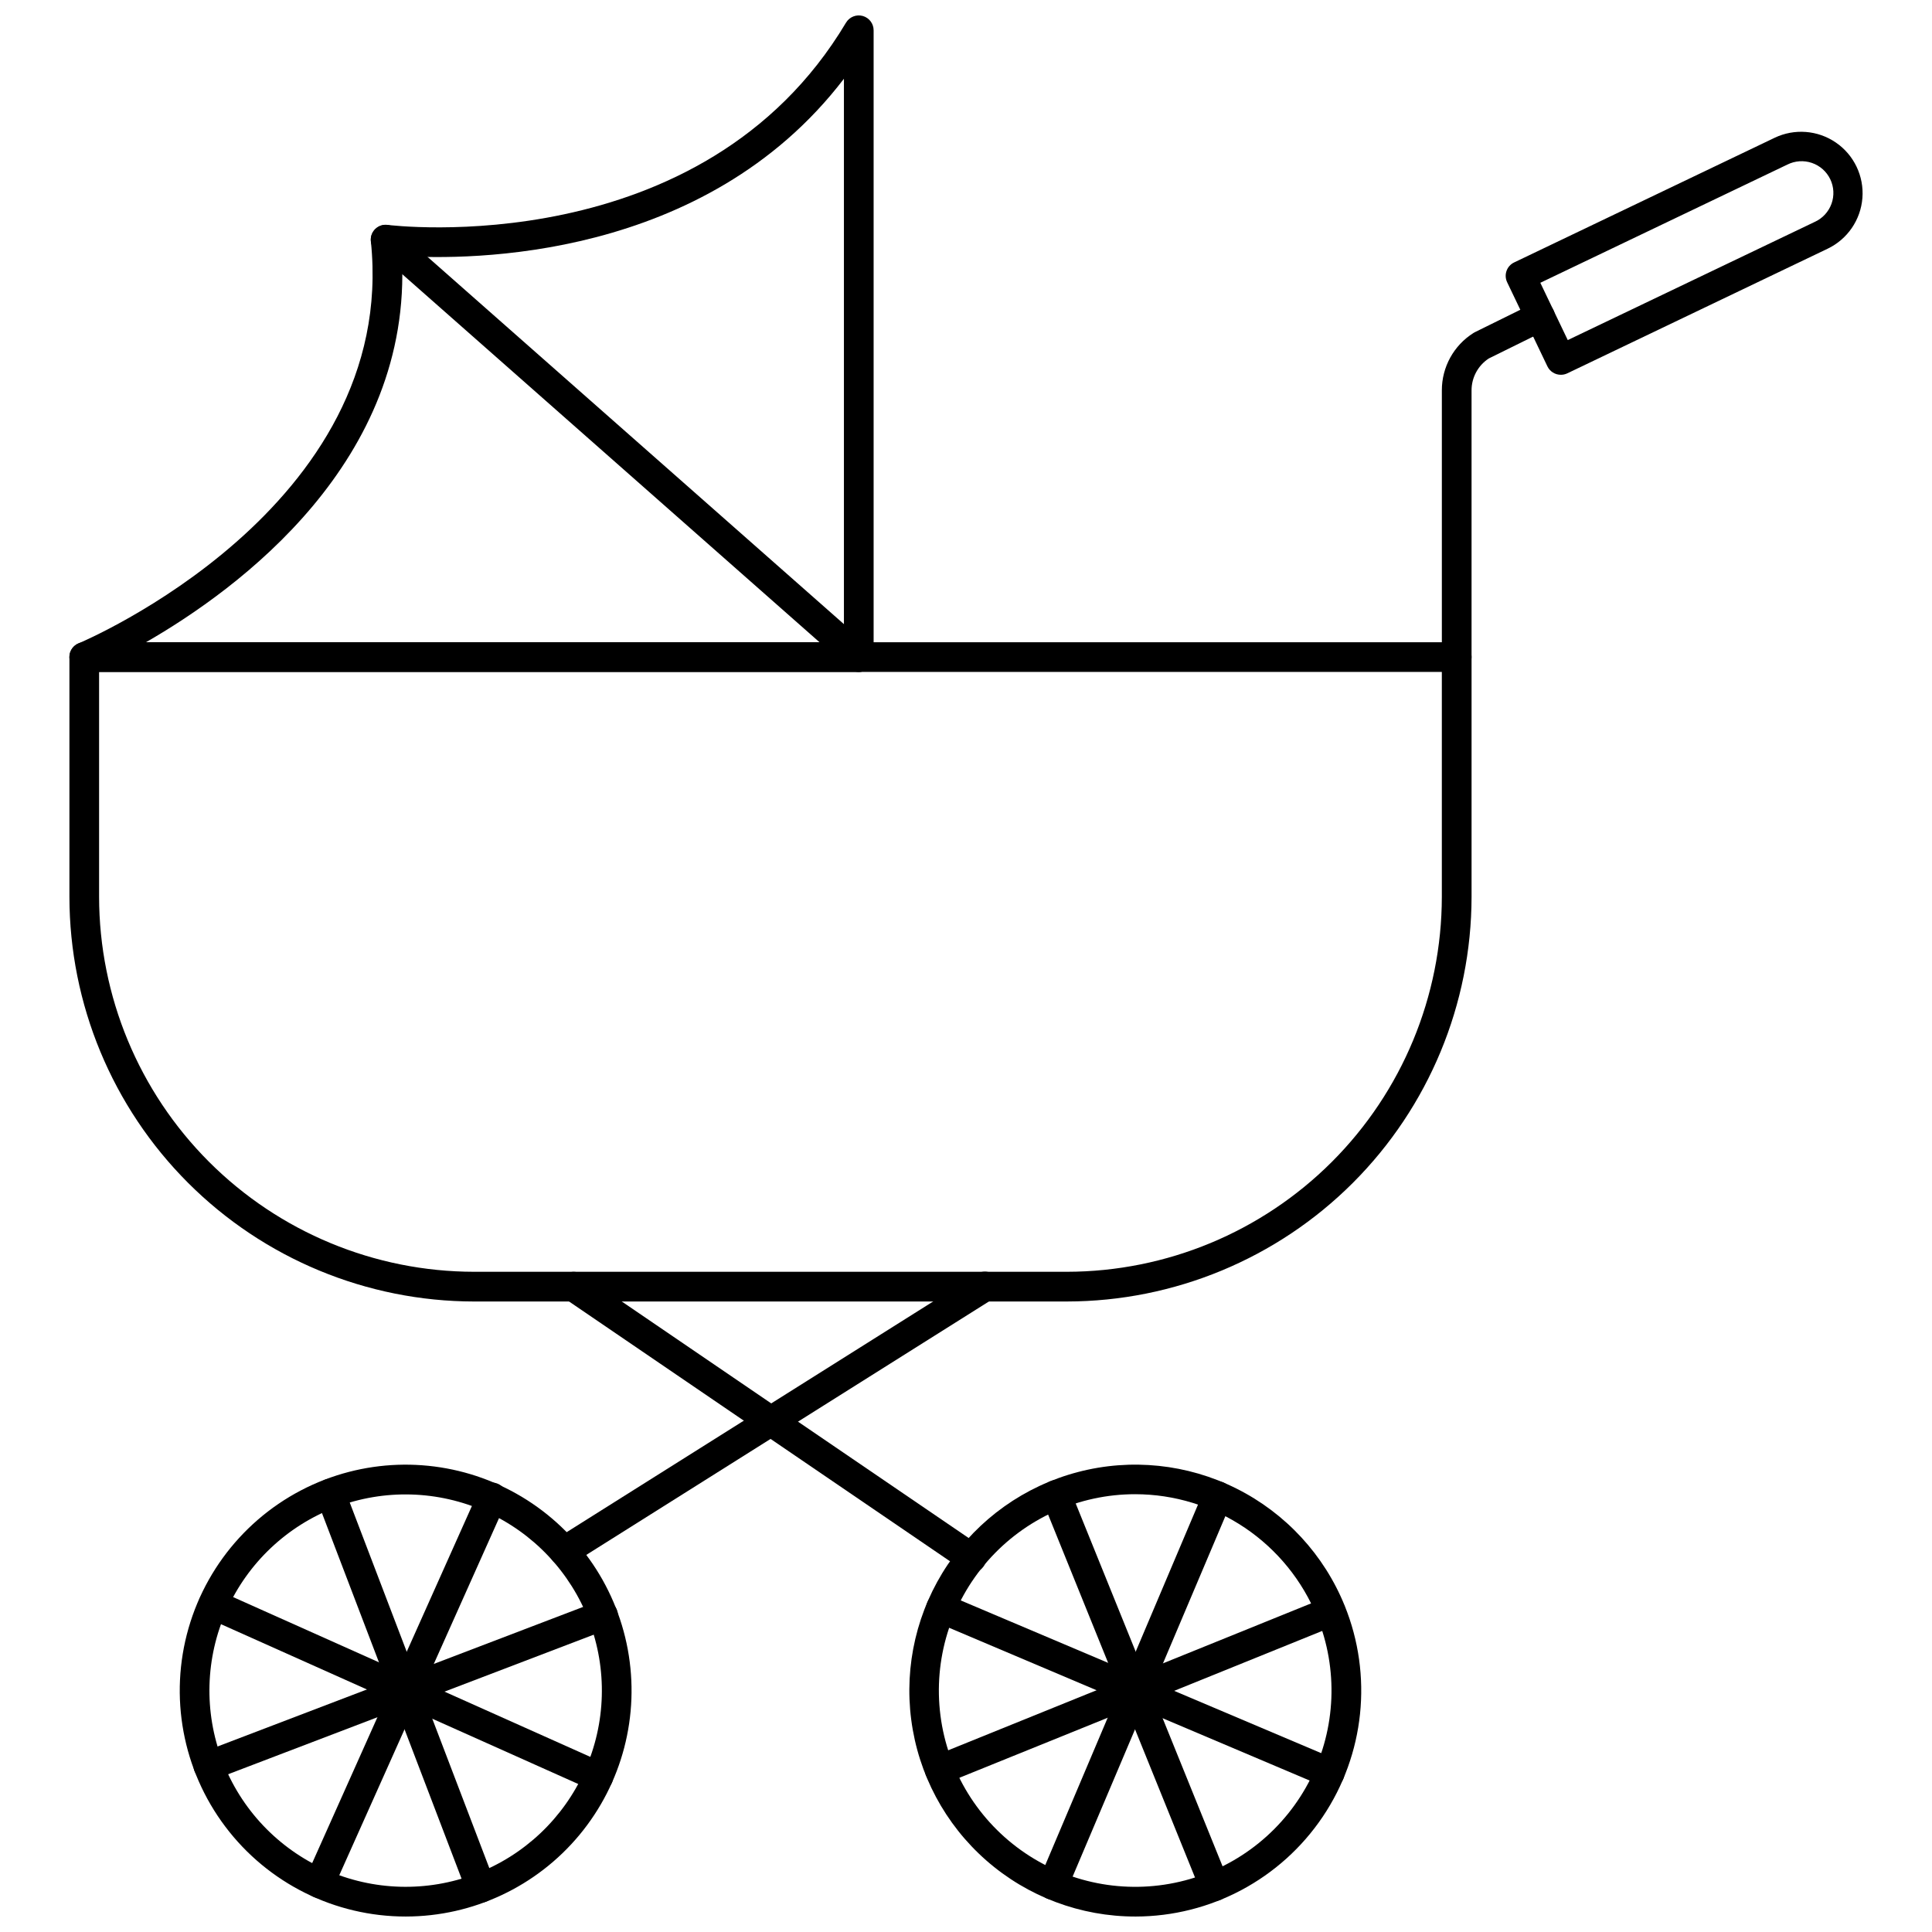
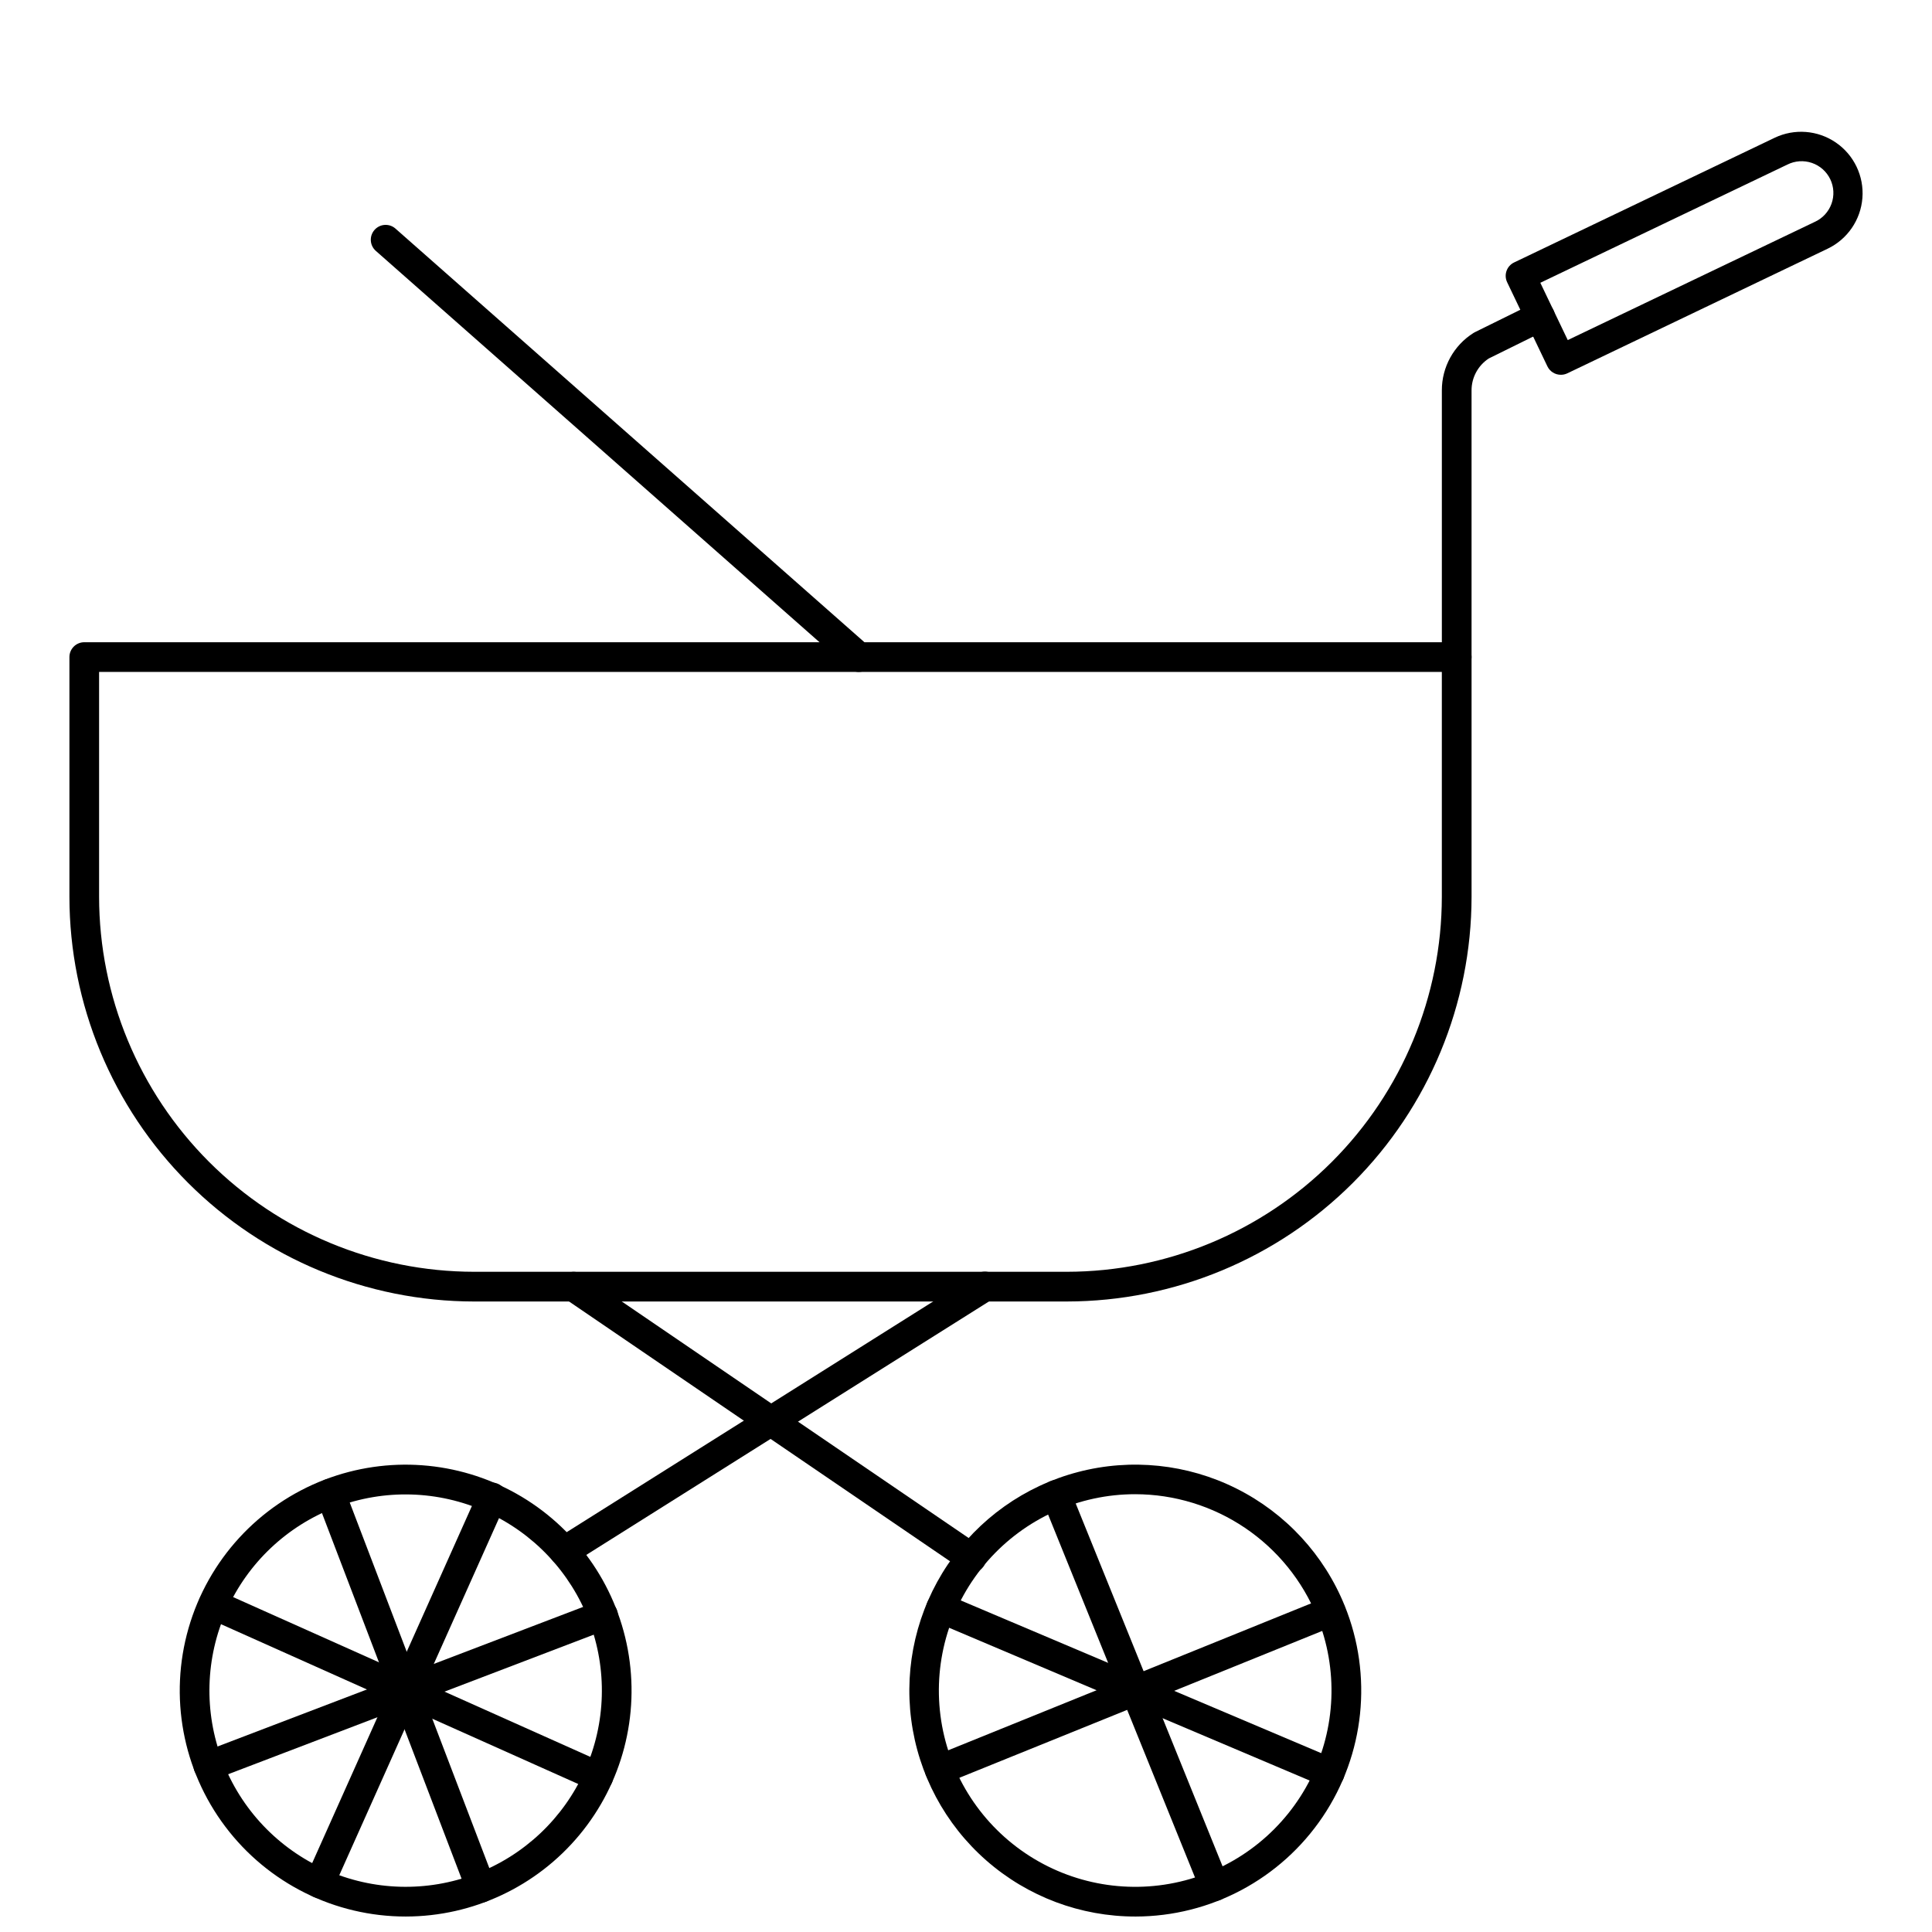
<svg xmlns="http://www.w3.org/2000/svg" width="800px" height="800px" version="1.1" viewBox="144 144 512 512">
  <defs>
    <clipPath id="c">
      <path d="m191 532h121v119.9h-121z" />
    </clipPath>
    <clipPath id="b">
      <path d="m384 532h121v119.9h-121z" />
    </clipPath>
    <clipPath id="a">
-       <path d="m162 148.09h214v174.91h-214z" />
-     </clipPath>
+       </clipPath>
  </defs>
  <path d="m293.51 559.05c-1.75 0-3.297-1.16-3.781-2.844-0.488-1.684 0.199-3.488 1.68-4.426l111.43-70.141v0.004c0.883-0.582 1.965-0.781 3-0.559 1.031 0.227 1.934 0.855 2.496 1.754 0.562 0.895 0.738 1.977 0.496 3.008-0.246 1.027-0.898 1.914-1.805 2.461l-111.42 70.133c-0.629 0.395-1.355 0.605-2.098 0.609z" />
  <path d="m401.43 560.79c-0.789 0-1.562-0.238-2.215-0.684l-105.4-71.871c-1.797-1.223-2.262-3.672-1.035-5.469 1.223-1.797 3.672-2.258 5.469-1.035l105.41 71.871c1.426 0.973 2.051 2.762 1.539 4.414-0.508 1.648-2.035 2.773-3.762 2.773z" />
  <g clip-path="url(#c)">
    <path d="m251.57 651.9c-18.816 0.02-36.547-8.809-47.871-23.836-11.328-15.027-14.93-34.504-9.73-52.59 5.199-18.082 18.598-32.672 36.176-39.387 16.605-6.336 35.168-4.969 50.664 3.731 15.496 8.703 26.328 23.84 29.562 41.316 3.231 17.477-1.465 35.484-12.824 49.156-11.359 13.668-28.203 21.586-45.977 21.609zm-18.617-108.46c-12.883 4.918-23.289 14.754-28.922 27.344-5.633 12.59-6.031 26.902-1.113 39.785 4.918 12.887 14.754 23.289 27.344 28.922 12.59 5.633 26.902 6.035 39.785 1.117 12.887-4.922 23.289-14.758 28.922-27.344 5.633-12.59 6.031-26.902 1.113-39.789-4.93-12.871-14.77-23.266-27.352-28.895-12.586-5.633-26.891-6.043-39.777-1.141z" />
  </g>
  <path d="m271.45 648.21c-1.633 0-3.098-1.008-3.676-2.535l-39.91-104.52c-0.738-2.023 0.281-4.262 2.293-5.031 2.008-0.77 4.266 0.223 5.062 2.219l39.906 104.52v0.004c0.461 1.207 0.301 2.57-0.434 3.637-0.734 1.066-1.949 1.703-3.242 1.703z" />
  <path d="m199.24 615.91c-1.902 0.004-3.535-1.352-3.879-3.223-0.348-1.871 0.695-3.723 2.473-4.394l104.52-39.902h0.004c0.977-0.391 2.07-0.371 3.035 0.051 0.965 0.422 1.719 1.215 2.098 2.199 0.375 0.984 0.34 2.078-0.098 3.035-0.434 0.961-1.238 1.703-2.227 2.066l-104.52 39.906c-0.449 0.172-0.926 0.262-1.406 0.262z" />
  <path d="m228.65 647.02c-1.336 0-2.578-0.68-3.301-1.797-0.727-1.121-0.836-2.531-0.289-3.75l45.688-102.14c0.406-0.984 1.195-1.762 2.184-2.156 0.988-0.395 2.094-0.371 3.062 0.062 0.973 0.434 1.727 1.246 2.094 2.246 0.363 0.996 0.309 2.102-0.156 3.062l-45.688 102.14c-0.633 1.418-2.043 2.332-3.594 2.332z" />
  <path d="m302.56 618.79c-0.555 0-1.102-0.117-1.605-0.348l-102.12-45.684c-1.934-0.918-2.781-3.211-1.906-5.164s3.152-2.852 5.121-2.019l102.12 45.684v0.004c1.695 0.758 2.633 2.598 2.242 4.414-0.387 1.816-1.988 3.113-3.848 3.113z" />
  <g clip-path="url(#b)">
    <path d="m444.95 651.9c-14.562 0.023-28.629-5.262-39.574-14.863-10.945-9.602-18.016-22.859-19.891-37.301-1.879-14.438 1.57-29.062 9.699-41.141 8.129-12.082 20.379-20.785 34.461-24.484 14.078-3.699 29.027-2.144 42.043 4.379 13.016 6.523 23.211 17.562 28.676 31.059 7.469 18.445 5.285 39.395-5.824 55.902-11.105 16.508-29.691 26.422-49.59 26.449zm-0.086-111.92c-14.957-0.012-29.195 6.422-39.078 17.648-9.887 11.227-14.457 26.168-12.555 41.004 1.906 14.836 10.105 28.133 22.508 36.5 12.398 8.367 27.801 10.992 42.273 7.203 14.469-3.789 26.609-13.621 33.32-26.992 6.711-13.367 7.344-28.977 1.734-42.844-3.894-9.598-10.559-17.816-19.145-23.609-8.586-5.789-18.699-8.895-29.059-8.91z" />
  </g>
  <path d="m393.03 616.94c-1.883 0-3.504-1.336-3.863-3.188-0.359-1.848 0.641-3.691 2.387-4.398l103.7-41.977c1.996-0.738 4.215 0.242 5.012 2.215 0.797 1.969-0.113 4.219-2.059 5.078l-103.71 41.977c-0.465 0.191-0.961 0.289-1.461 0.293z" />
  <path d="m465.87 647.8c-1.602 0-3.047-0.973-3.648-2.457l-41.977-103.71c-0.391-0.969-0.383-2.055 0.027-3.016 0.406-0.965 1.18-1.723 2.152-2.117 2.016-0.812 4.312 0.16 5.129 2.18l41.98 103.71c0.492 1.211 0.348 2.59-0.383 3.676-0.734 1.086-1.957 1.734-3.266 1.734z" />
  <path d="m496.38 617.77c-0.523 0-1.047-0.105-1.531-0.309l-103.01-43.648c-2.004-0.848-2.938-3.16-2.09-5.16 0.852-2.004 3.16-2.938 5.164-2.09l103.01 43.645v0.004c1.727 0.727 2.699 2.574 2.324 4.41-0.375 1.832-1.988 3.152-3.863 3.148z" />
-   <path d="m423.05 647.46c-1.32 0-2.551-0.664-3.281-1.766-0.727-1.102-0.855-2.496-0.34-3.711l43.648-103.01c0.848-2.004 3.156-2.938 5.16-2.09 2 0.848 2.938 3.156 2.09 5.16l-43.652 103.01c-0.613 1.457-2.043 2.406-3.625 2.406z" />
  <path d="m426.76 488.91h-157.13c-28.43-0.035-55.688-11.344-75.793-31.445-20.102-20.105-31.41-47.363-31.441-75.793v-63.539c0-2.172 1.762-3.934 3.934-3.934h363.71c1.047 0 2.047 0.414 2.785 1.152 0.738 0.738 1.152 1.738 1.152 2.781v63.539c-0.031 28.43-11.34 55.684-31.438 75.785-20.102 20.105-47.352 31.414-75.781 31.453zm-256.5-166.84v59.602c0.031 26.344 10.508 51.602 29.137 70.23 18.629 18.625 43.883 29.105 70.227 29.133h157.13c26.344-0.035 51.594-10.516 70.219-29.141 18.621-18.629 29.098-43.883 29.129-70.223v-59.602z" />
  <g clip-path="url(#a)">
    <path d="m371.59 322.07h-205.27c-1.879 0-3.496-1.332-3.859-3.176s0.625-3.688 2.363-4.402c0.852-0.348 84.828-35.793 77.461-106.56-0.129-1.203 0.297-2.402 1.164-3.246 0.867-0.844 2.074-1.246 3.273-1.086 0.836 0.105 83.371 10.289 121.48-53.594v0.004c0.906-1.523 2.723-2.254 4.43-1.781 1.711 0.473 2.891 2.031 2.887 3.805v166.1c0 1.043-0.414 2.047-1.152 2.785-0.738 0.738-1.738 1.152-2.781 1.152zm-188.91-7.871h184.97v-149.33c-36.883 48.273-99.398 48.086-117.16 46.965 2.914 54.348-43.23 88.242-67.809 102.37z" />
  </g>
  <path d="m371.59 322.07c-0.961 0-1.887-0.348-2.602-0.984l-125.39-110.6c-1.629-1.438-1.785-3.926-0.348-5.555 1.438-1.633 3.926-1.789 5.555-0.352l125.39 110.6c1.227 1.086 1.656 2.816 1.078 4.348-0.582 1.531-2.047 2.543-3.684 2.543z" />
  <path d="m530.04 322.07c-2.172 0-3.934-1.762-3.934-3.938v-70.656c-0.02-6.184 3.148-11.945 8.387-15.238 0.117-0.074 0.242-0.145 0.367-0.207l15.523-7.656v0.004c0.938-0.469 2.019-0.543 3.016-0.211 0.992 0.336 1.809 1.051 2.273 1.992 0.461 0.938 0.531 2.023 0.191 3.016-0.34 0.992-1.059 1.805-2.004 2.262l-15.316 7.559c-2.859 1.871-4.578 5.062-4.566 8.48v70.656c0 1.043-0.414 2.047-1.152 2.785-0.738 0.738-1.738 1.152-2.785 1.152z" />
  <path d="m557.62 243.32c-1.516-0.004-2.891-0.871-3.543-2.238l-10.668-22.285c-0.938-1.961-0.109-4.309 1.852-5.246l69.027-33.031h-0.004c5.25-2.512 11.441-2.035 16.242 1.258 4.801 3.289 7.481 8.891 7.031 14.691-0.449 5.801-3.961 10.926-9.207 13.438l-69.031 33.047c-0.531 0.246-1.113 0.375-1.699 0.367zm-5.418-24.379 7.269 15.184 65.477-31.332v0.004c2.055-0.941 3.644-2.664 4.414-4.789 0.77-2.121 0.656-4.465-0.32-6.504-0.977-2.035-2.731-3.598-4.867-4.328-2.137-0.734-4.477-0.574-6.496 0.434z" />
</svg>